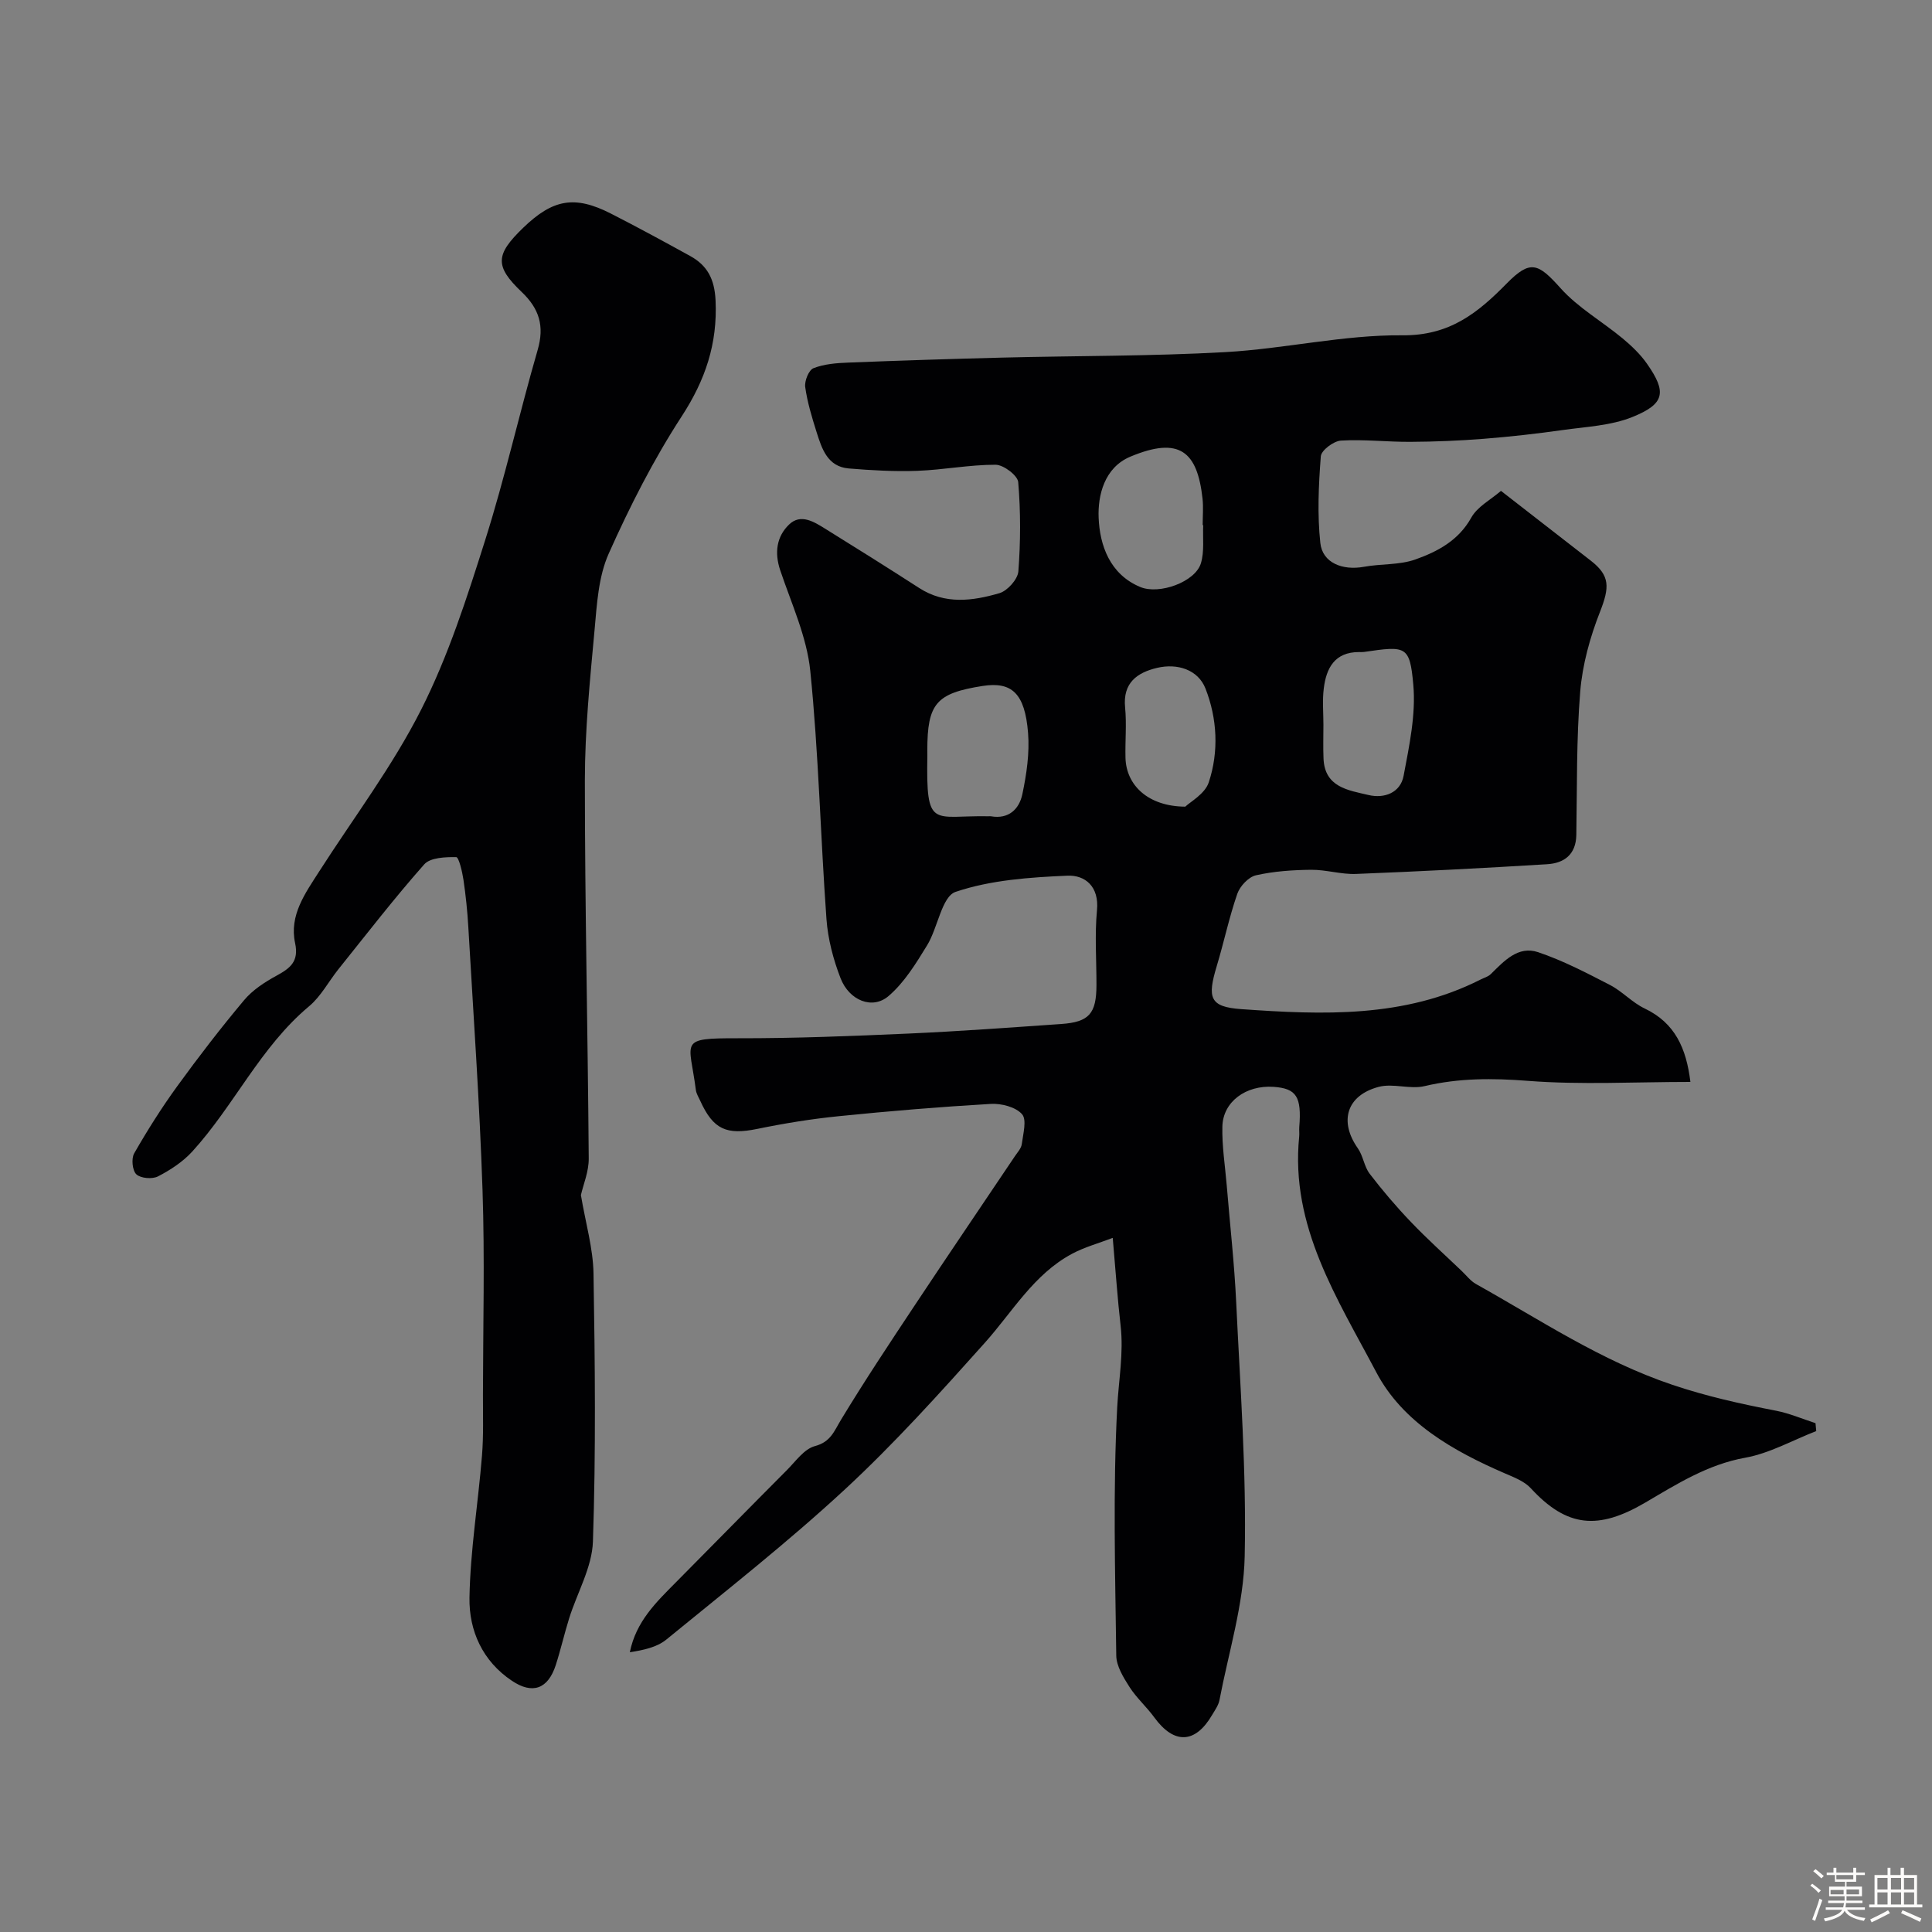
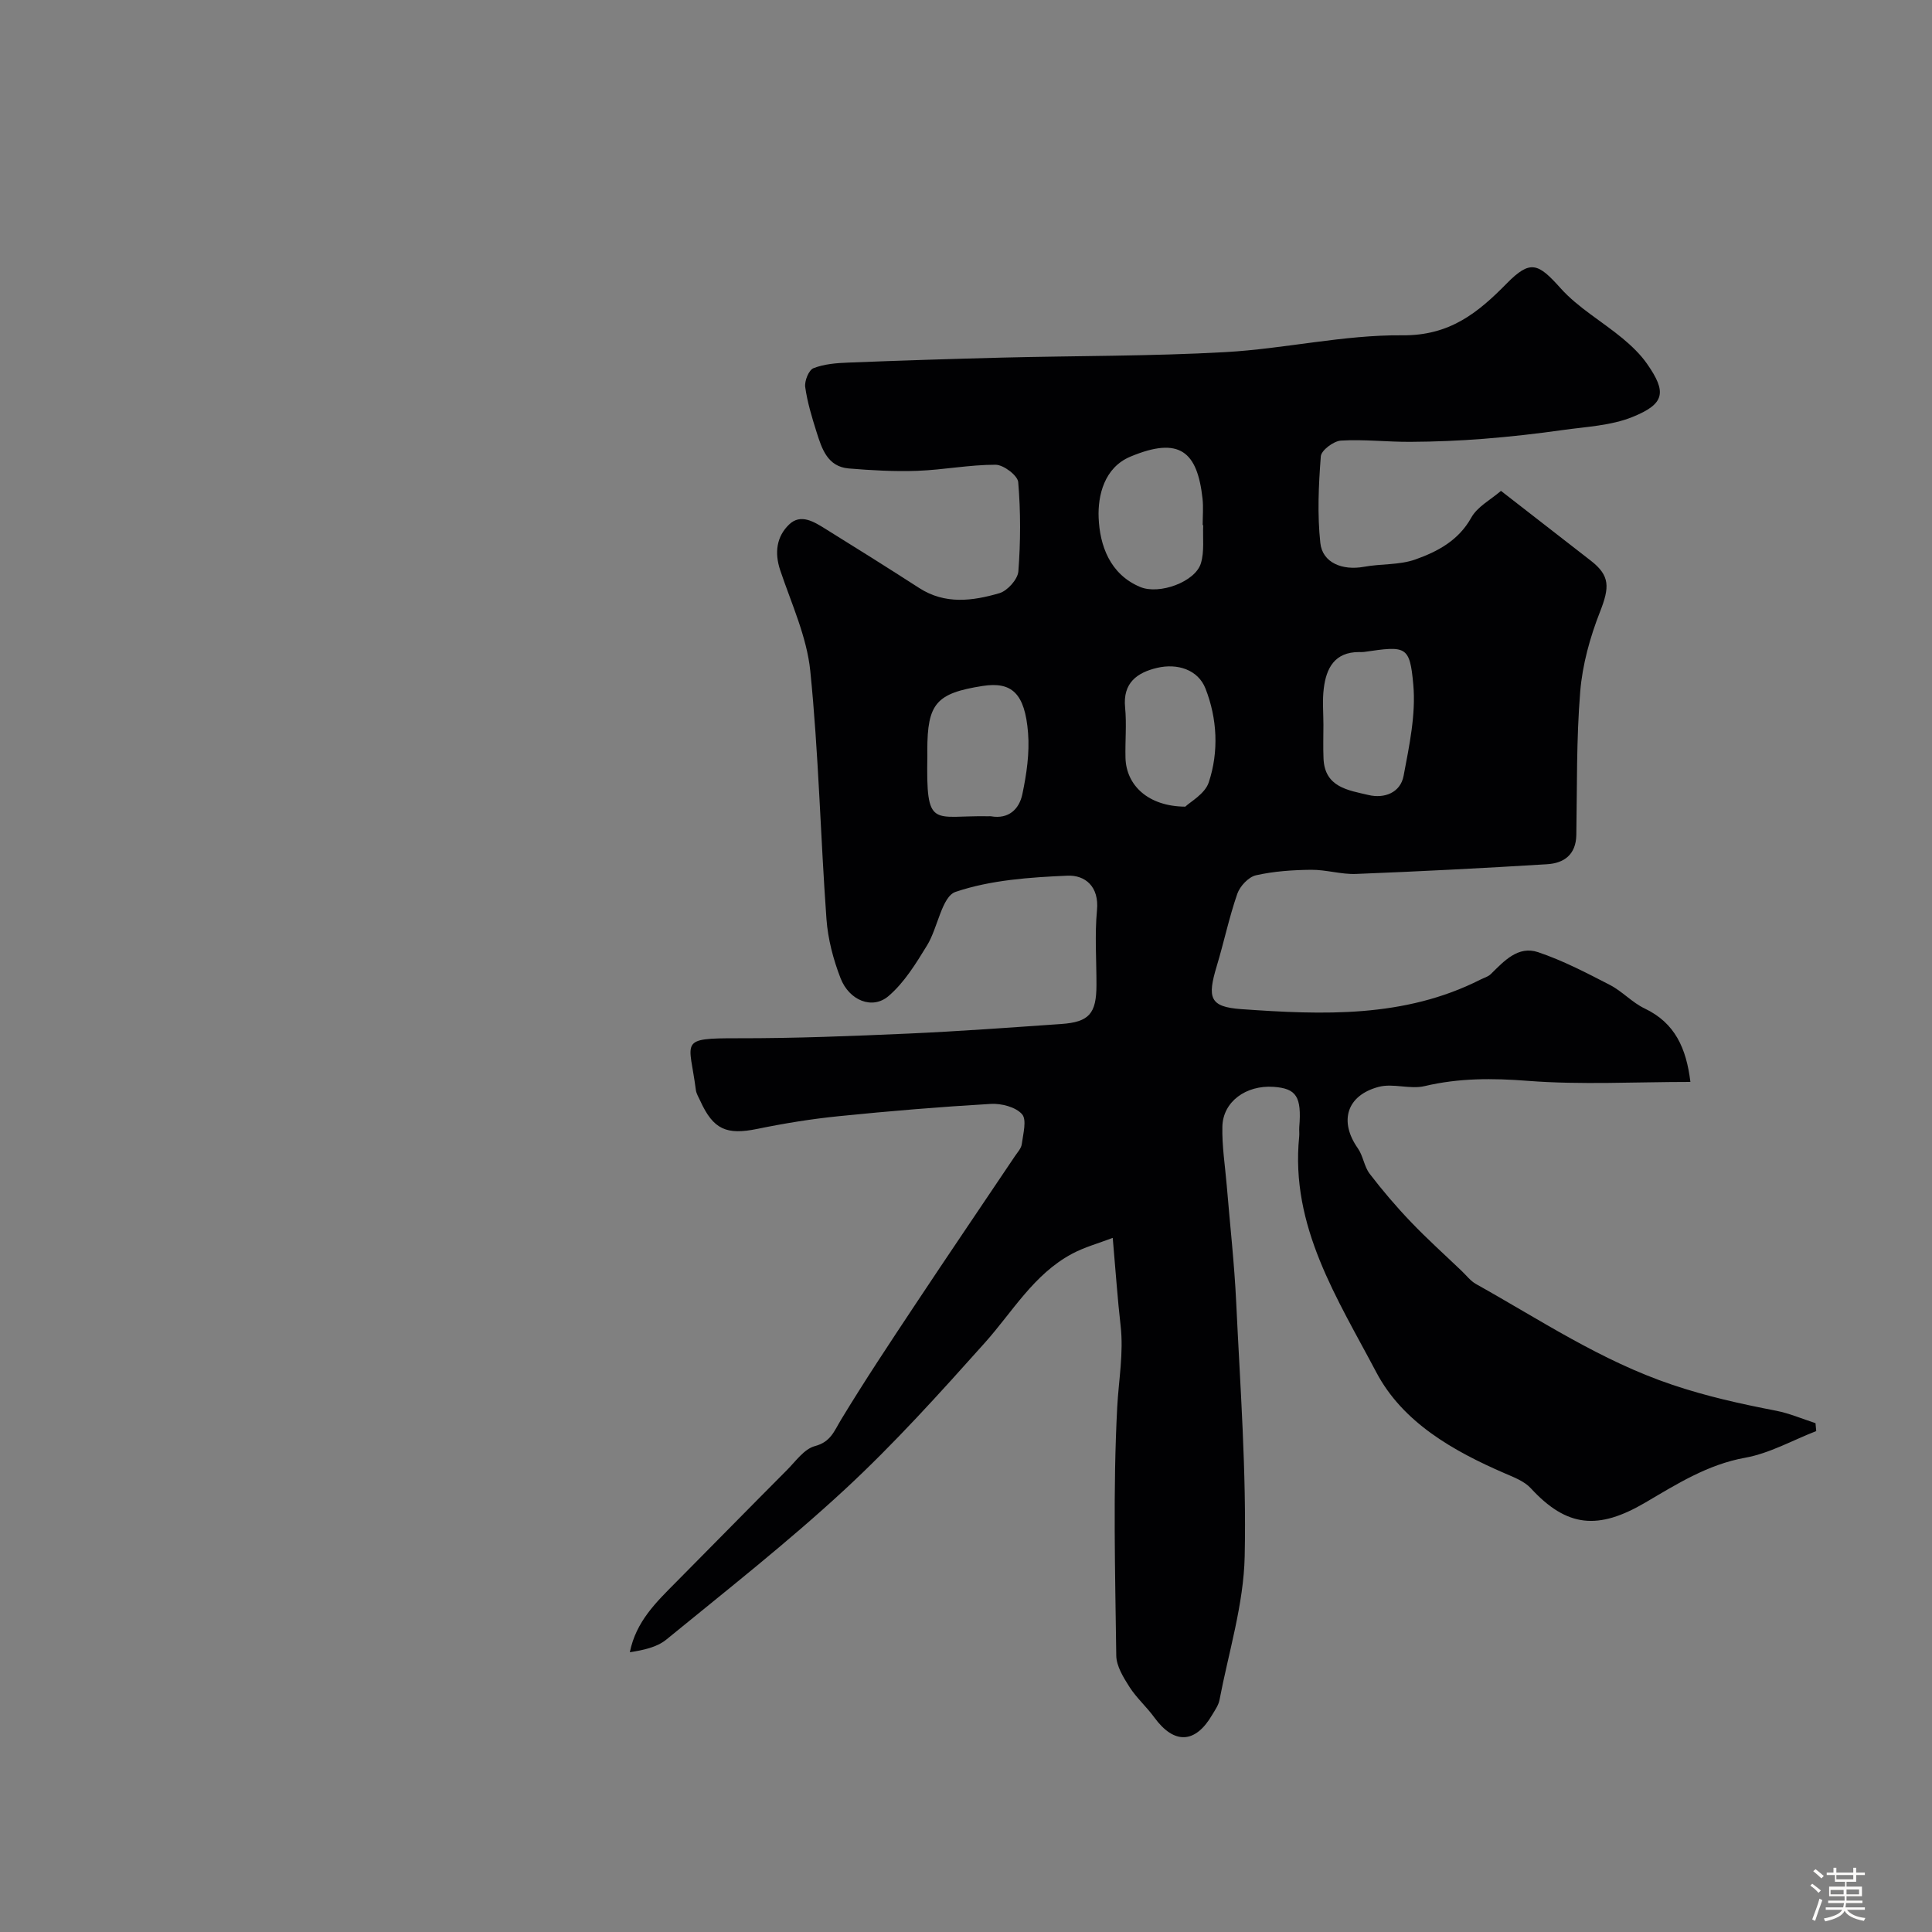
<svg xmlns="http://www.w3.org/2000/svg" enable-background="new 0 0 400 400" viewBox="0 0 400 400">
  <rect x="0" y="0" width="400" height="400" fill="#808080" stroke="none" />
  <path d="m374.8 390.4.4-.4c.7.5 1.3 1 1.8 1.4l-.5.5c-.5-.6-1.1-1.1-1.7-1.5zm1 7.3-.6-.3c.5-1.4 1.1-2.8 1.5-4.3.2.1.4.2.6.3-.5 1.3-1 2.8-1.5 4.3zm-.4-10.3.5-.4c.4.3 1 .8 1.7 1.4l-.5.5c-.5-.5-1.1-1-1.7-1.5zm2.5.3h1.7v-1h.6v1h3.5v-1h.6v1h1.8v.5h-1.8v1.4h-2v1h3.2v2h-3.2v.9h3.3v.5h-3.4c0 .3-.1.6-.1.9h4v.5h-3.7c.7.9 1.9 1.5 3.8 1.7-.1.2-.2.4-.3.6-2.1-.4-3.5-1.1-4-2.1-.4 1-1.8 1.7-4 2.2-.1-.2-.2-.4-.3-.6 2.1-.4 3.4-1 3.8-1.8h-3.4v-.5h3.6c.1-.3.1-.6.2-.9h-3.3v-.5h3.4c0-.3 0-.6 0-.9h-3.2v-2h3.3v-1h-2.1v-1.4h-1.7v-.5zm1.1 3.5v1h2.7c0-.3 0-.4 0-.4 0-.1 0-.2 0-.2 0-.1 0-.2 0-.3h-2.7zm1.2-3v.9h3.5v-.9zm4.7 3h-2.6v.6.4h2.6z" fill="#fcfbfa" />
-   <path d="m393.6 386.7h.6v1.5h2.7v6.1h1.1v.6h-11v-.6h1.1v-6.1h2.7v-1.5h.6v1.5h2.1v-1.5zm-2.7 8.8.4.6c-1.2.6-2.5 1.3-3.8 1.9-.1-.2-.2-.4-.3-.6 1.2-.6 2.5-1.2 3.7-1.9zm-2.2-6.7v2.4h2.1v-2.4zm0 3v2.5h2.1v-2.5zm2.8-3v2.4h2.1v-2.4zm0 3v2.5h2.1v-2.5zm6 6.1c-1.4-.7-2.7-1.3-3.9-1.8l.3-.6c1.5.6 2.7 1.2 3.9 1.7zm-1.2-9.1h-2.1v2.4h2.1zm-2.1 3v2.5h2.1v-2.5z" fill="#fcfbfa" />
  <g fill="#010103">
    <path d="m310.76 101.63c6.49 5.04 12.55 9.74 18.61 14.46 4.01 3.12 3.88 5.51 1.89 10.59-2.06 5.24-3.63 10.9-4.09 16.48-.81 9.86-.64 19.8-.81 29.71-.07 4.07-2.54 5.85-6.06 6.06-13.17.81-26.36 1.49-39.55 2.01-3.08.12-6.2-.89-9.29-.86-3.82.04-7.72.3-11.43 1.14-1.54.35-3.31 2.25-3.86 3.83-1.7 4.9-2.76 10.01-4.26 14.98-1.98 6.58-1.47 8.43 5.07 8.9 16.84 1.19 33.76 1.87 49.52-6.11.73-.37 1.6-.6 2.16-1.15 2.75-2.71 5.65-5.92 9.79-4.53 5.14 1.73 10.02 4.28 14.86 6.78 2.56 1.32 4.61 3.64 7.19 4.87 6.32 3.01 8.63 8.26 9.48 15.21-11.46 0-22.6.63-33.63-.22-7.31-.57-14.28-.6-21.41 1.09-3.01.71-6.51-.63-9.48.15-6.7 1.77-8.25 7.17-4.33 12.73 1.1 1.56 1.3 3.77 2.45 5.27 2.66 3.47 5.51 6.82 8.54 9.98 3.37 3.53 7.01 6.79 10.54 10.17.96.92 1.81 2.05 2.94 2.68 13.27 7.41 25.84 15.87 40.59 20.84 7.17 2.42 14.22 3.97 21.5 5.38 2.79.54 5.47 1.7 8.19 2.58.05.55.1 1.1.15 1.64-4.9 1.9-9.65 4.61-14.72 5.52-7.79 1.4-14.22 5.5-20.68 9.29-9.7 5.68-16.18 5.19-23.71-2.99-1.33-1.44-3.46-2.25-5.34-3.06-10.74-4.65-21.16-10.56-26.63-20.93-8.01-15.2-17.84-30.19-15.97-48.77.07-.66-.03-1.34.02-2 .51-6.29-.58-8-5.33-8.33-5.69-.39-10.46 3.06-10.59 8.2-.1 4.09.57 8.19.91 12.29.66 8.03 1.57 16.05 1.95 24.1.83 17.53 2.14 35.08 1.76 52.6-.21 9.96-3.33 19.86-5.22 29.77-.21 1.08-.93 2.08-1.51 3.06-3.5 6-7.89 6.15-11.98.54-1.59-2.19-3.68-4.03-5.13-6.29-1.26-1.98-2.72-4.32-2.75-6.52-.22-17.16-.7-34.36.2-51.48.3-5.59 1.35-11.14.7-16.82-.64-5.56-1.01-11.15-1.63-18.18-2.9 1.11-5.82 1.9-8.42 3.29-7.93 4.24-12.31 12-18.07 18.44-9.33 10.43-18.74 20.88-28.99 30.37-11.8 10.92-24.49 20.88-36.95 31.07-1.95 1.59-4.73 2.18-7.55 2.62 1.28-6.39 5.49-10.39 9.56-14.5 7.67-7.73 15.29-15.52 22.98-23.23 1.81-1.82 3.56-4.36 5.78-4.95 3.27-.87 3.96-3.07 5.4-5.45 4.88-8.06 10.1-15.91 15.31-23.76 6.83-10.3 13.79-20.53 20.68-30.79.54-.81 1.32-1.63 1.44-2.52.27-2.11 1.08-5.04.05-6.2-1.32-1.49-4.27-2.25-6.44-2.13-10.5.61-20.99 1.48-31.45 2.54-5.68.57-11.35 1.49-16.94 2.64-6.35 1.3-9.09.13-11.79-5.81-.33-.74-.81-1.47-.91-2.25-1.3-10.21-3.78-10.73 8.7-10.71 11.77.02 23.54-.45 35.3-.97 10.54-.47 21.07-1.25 31.61-1.98 5.82-.4 7.32-2.15 7.33-8.08.01-5.17-.38-10.37.11-15.49.47-4.94-2.5-7.3-6.13-7.14-7.79.34-15.86.89-23.14 3.35-2.87.97-3.67 7.43-5.91 11.08-2.3 3.75-4.72 7.72-8 10.51-3.33 2.84-8.13.91-9.92-3.73-1.5-3.88-2.61-8.09-2.91-12.23-1.24-17.12-1.62-34.31-3.35-51.37-.72-7.08-3.91-13.95-6.22-20.83-1.23-3.66-.76-7.01 1.85-9.5 2.4-2.3 5.16-.54 7.48.9 6.51 4.03 13 8.11 19.44 12.26 5.36 3.46 11.07 2.69 16.61 1.07 1.66-.49 3.79-2.86 3.92-4.51.47-6.14.49-12.35-.03-18.48-.12-1.39-3.05-3.6-4.69-3.6-5.4-.01-10.78 1.06-16.19 1.26-4.72.17-9.48-.1-14.2-.49-4.4-.37-5.57-4.07-6.66-7.51-.97-3.07-1.92-6.19-2.36-9.36-.17-1.25.74-3.51 1.71-3.89 2.23-.87 4.78-1.07 7.22-1.16 10.6-.42 21.2-.76 31.8-1.03 15.43-.39 30.89-.28 46.29-1.14 12.24-.69 24.43-3.59 36.62-3.48 9.76.09 15.59-4.61 21.61-10.74 4.9-4.99 6.51-4.18 11.15 1 3.62 4.04 8.59 6.86 12.83 10.38 1.86 1.55 3.68 3.28 5.06 5.26 4.11 5.87 3.72 8.3-3.04 11.02-4.44 1.79-9.54 2.01-14.38 2.69-5.45.77-10.93 1.39-16.41 1.82-5.03.4-10.09.6-15.14.63-4.8.03-9.62-.55-14.4-.26-1.52.09-4.08 2.02-4.17 3.26-.46 5.96-.74 12.02-.1 17.94.44 4.11 4.59 5.74 9.02 4.93 3.53-.65 7.34-.34 10.66-1.52 4.58-1.63 8.91-3.9 11.56-8.64 1.26-2.29 4.02-3.71 6.16-5.56zm-61.65 7.09c-.04 0-.08 0-.11 0 0-1.83.17-3.68-.03-5.49-1.07-9.7-4.72-12.96-14.93-8.69-5.41 2.26-6.77 8.04-6.58 12.65.23 5.67 2.29 11.7 8.61 14.34 3.95 1.65 11.39-1.05 12.56-4.9.75-2.45.36-5.26.48-7.91zm24.89 41.33c0 2.33-.08 4.66.02 6.99.24 5.98 5.14 6.57 9.32 7.56 3.29.78 6.6-.48 7.26-3.97 1.17-6.22 2.56-12.67 2.01-18.86-.73-8.13-1.5-8.06-10.21-6.79-.33.05-.66.02-1 .02-5.06-.01-6.82 3.31-7.33 7.57-.31 2.46-.07 4.98-.07 7.48zm-82 6.33c-.28 15.52 1.07 12.39 12.65 12.62.17 0 .34-.02.5 0 3.71.66 5.88-1.51 6.52-4.58.87-4.14 1.51-8.49 1.18-12.67-.65-8.22-3.38-10.67-9.41-9.73-9.62 1.51-11.45 3.64-11.45 13.35.01.34.01.68.01 1.01zm53.4 10.63c1.01-.99 4.07-2.63 4.86-5.03 2.12-6.39 1.75-13.24-.68-19.43-1.53-3.89-5.79-5.28-10.04-4.27-4.12.98-7.1 3.1-6.6 8.19.34 3.45-.01 6.97.08 10.45.16 5.68 4.7 10.04 12.38 10.09z" />
-     <path d="m120.27 247.43c.98 5.82 2.52 11.01 2.61 16.23.31 18.49.5 37.01-.12 55.49-.18 5.36-3.27 10.61-4.93 15.93-1 3.2-1.74 6.48-2.77 9.67-1.62 4.97-4.82 6.08-9.06 3.25-6.13-4.1-8.91-10.41-8.8-17.22.17-9.81 1.8-19.59 2.59-29.41.34-4.16.19-8.36.2-12.55.02-14.17.39-28.35-.09-42.5-.61-18.14-1.89-36.27-2.94-54.4-.19-3.28-.53-6.55-1.01-9.8-.25-1.67-.96-4.65-1.49-4.66-2.25-.03-5.37.08-6.63 1.5-6.19 6.99-11.91 14.41-17.76 21.7-2.04 2.55-3.62 5.62-6.07 7.67-10.1 8.44-15.52 20.57-24.2 30.09-1.94 2.12-4.51 3.81-7.09 5.14-1.18.61-3.56.41-4.47-.42-.84-.77-1.08-3.26-.46-4.35 2.73-4.77 5.68-9.44 8.9-13.88 4.42-6.09 9.02-12.07 13.86-17.84 1.76-2.1 4.26-3.73 6.7-5.06 2.83-1.54 4.68-2.93 3.86-6.74-1.25-5.78 2.1-10.34 5.02-14.9 7.12-11.11 15.17-21.76 21.09-33.48 5.61-11.09 9.47-23.15 13.24-35.06 4.11-12.98 7.08-26.31 10.87-39.39 1.43-4.93.33-8.52-3.29-11.97-5.64-5.37-5.48-7.74.29-13.31 6.16-5.95 10.67-6.75 18.14-2.95 5.53 2.82 10.99 5.79 16.43 8.79 3.58 1.97 5.05 4.8 5.26 9.2.42 8.96-2.11 16.46-7 23.98-5.84 8.98-10.76 18.66-15.13 28.46-2.12 4.75-2.44 10.44-2.92 15.77-.95 10.34-2 20.73-2.01 31.09 0 26.1.61 52.2.8 78.31.04 2.72-1.13 5.45-1.62 7.62z" />
  </g>
</svg>